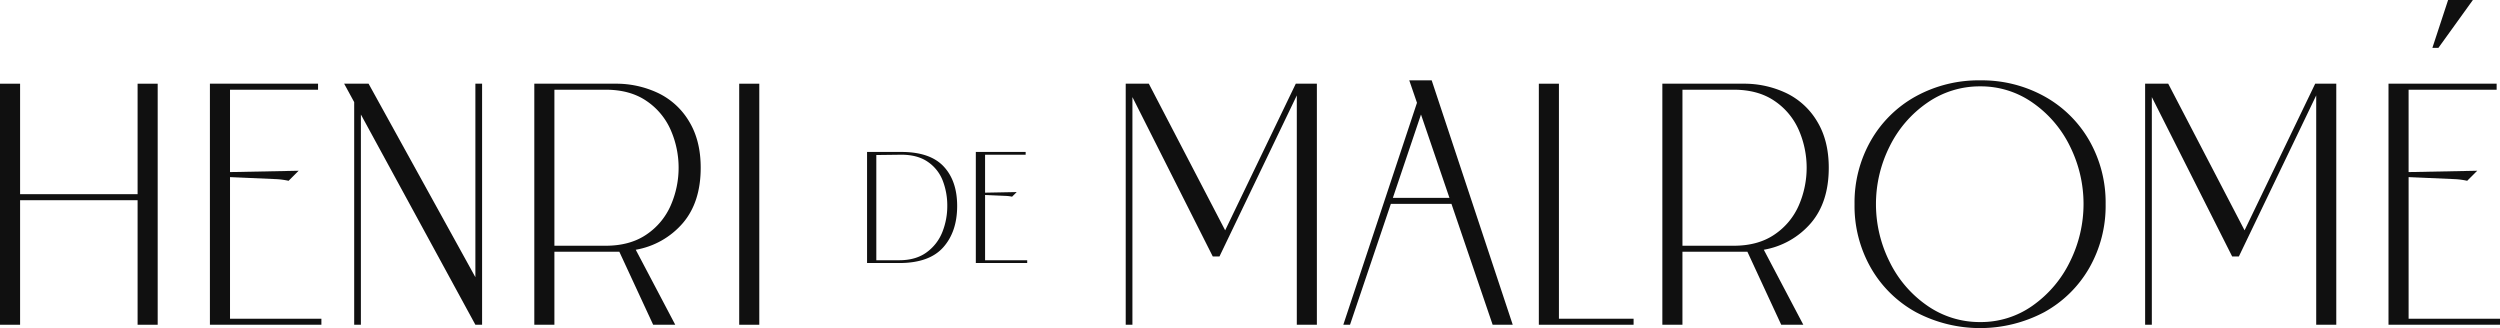
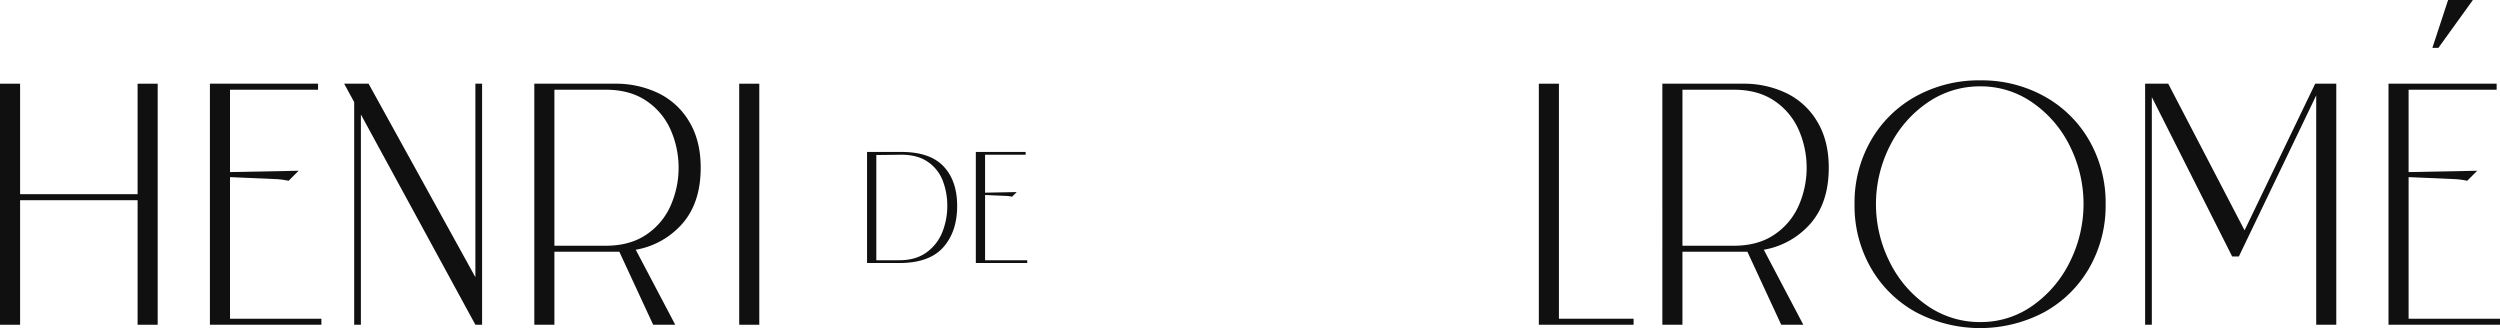
<svg xmlns="http://www.w3.org/2000/svg" width="1081.289" height="141.905" viewBox="0 0 1081.289 141.905">
  <g id="logo" transform="translate(-33 -34.992)">
    <g id="Groupe_2" data-name="Groupe 2" transform="translate(33 71.194)">
      <path id="Tracé_54" data-name="Tracé 54" d="M101.2,78.516V182.772H92.512V128.907H41.689v53.866H33V78.516h8.689V126.3H92.512V78.516Z" transform="translate(-33 -78.516)" fill="#101010" />
    </g>
    <g id="Groupe_3" data-name="Groupe 3" transform="translate(123.791 71.194)">
      <path id="Tracé_55" data-name="Tracé 55" d="M190.371,180.165v2.607H142.155V78.516h46.77v2.607H150.844v35.619l29.683-.577-4.344,4.344a32.982,32.982,0,0,0-5.5-.724l-19.835-.869v61.249Z" transform="translate(-142.155 -78.516)" fill="#101010" />
      <path id="Tracé_56" data-name="Tracé 56" d="M271.621,78.516V182.772h-2.9L219.2,91.836v90.936h-2.9V86.482l-4.341-7.966h10.568l46.192,83.694V78.516Z" transform="translate(-153.9 -78.516)" fill="#101010" />
      <path id="Tracé_57" data-name="Tracé 57" d="M375.061,138.826a34.618,34.618,0,0,1-20.346,11.511L371.8,182.772h-9.554l-14.626-31.566h-28.09v31.566h-8.689V78.516h34.9a42.433,42.433,0,0,1,18.679,4.053,31.344,31.344,0,0,1,13.395,12.31q5,8.251,4.993,19.984Q382.806,129.777,375.061,138.826Zm-15.71,4.922a29.226,29.226,0,0,0,10.5-12.6,40.678,40.678,0,0,0,0-32.581,29.274,29.274,0,0,0-10.5-12.6q-7.094-4.848-17.664-4.852H319.533V148.6h22.154Q352.254,148.6,359.351,143.748Z" transform="translate(-170.535 -78.516)" fill="#101010" />
      <path id="Tracé_58" data-name="Tracé 58" d="M426.074,78.516V182.772h-8.689V78.516Z" transform="translate(-188.459 -78.516)" fill="#101010" />
    </g>
    <g id="Groupe_4" data-name="Groupe 4" transform="translate(408.017 100.712)">
      <path id="Tracé_59" data-name="Tracé 59" d="M516.967,120.244q5.874,6.239,5.874,17.114,0,11.145-6.039,17.915t-18.985,6.775H483.871V114.005h14.815Q511.093,114.005,516.967,120.244Zm-7.273,37.133a19.822,19.822,0,0,0,6.774-8.807,30.388,30.388,0,0,0,2.1-11.212,29.9,29.9,0,0,0-1.939-10.875,17.432,17.432,0,0,0-6.4-8.142q-4.47-3.137-11.542-3.137l-10.812.134v45.507h9.876Q505.021,160.845,509.694,157.377Z" transform="translate(-483.871 -114.005)" fill="#101010" />
      <path id="Tracé_60" data-name="Tracé 60" d="M562.648,160.845v1.2H540.427V114.005H561.98v1.2h-17.55v16.414l13.682-.263-2.005,2a15.326,15.326,0,0,0-2.536-.334l-9.14-.4v28.224Z" transform="translate(-493.386 -114.005)" fill="#101010" />
    </g>
    <g id="Groupe_5" data-name="Groupe 5" transform="translate(519.889 34.992)">
-       <path id="Tracé_61" data-name="Tracé 61" d="M701.051,182.772H692.37V83.584l-33.449,69.651h-2.9L621.272,84.308v98.465h-2.9V78.516h9.994l33.018,63.423L691.93,78.516h9.121Z" transform="translate(-618.371 -42.314)" fill="#101010" />
-       <path id="Tracé_62" data-name="Tracé 62" d="M778.3,130.206H752.082l-17.66,52.274h-2.9l31.861-96-3.334-9.7h9.7L804.8,182.48h-8.689Zm-.872-2.607L765.119,91.543,752.954,127.6Z" transform="translate(-637.407 -42.022)" fill="#101010" />
      <path id="Tracé_63" data-name="Tracé 63" d="M874.175,180.165v2.607H833.193V78.516h8.689V180.165Z" transform="translate(-654.512 -42.314)" fill="#101010" />
      <path id="Tracé_64" data-name="Tracé 64" d="M961.655,138.826a34.642,34.642,0,0,1-20.35,11.511l17.086,32.435h-9.554l-14.625-31.566h-28.1v31.566h-8.688V78.516h34.9a42.441,42.441,0,0,1,18.683,4.053A31.319,31.319,0,0,1,964.4,94.879q5,8.251,5,19.984Q969.4,129.777,961.655,138.826Zm-15.719,4.922a29.243,29.243,0,0,0,10.505-12.6,40.761,40.761,0,0,0,0-32.581,29.291,29.291,0,0,0-10.505-12.6q-7.088-4.848-17.661-4.852H906.118V148.6h22.158Q938.844,148.6,945.937,143.748Z" transform="translate(-665.32 -42.314)" fill="#101010" />
      <path id="Tracé_65" data-name="Tracé 65" d="M1023.932,177.051a50.36,50.36,0,0,1-19.477-19.116,53.916,53.916,0,0,1-7.093-27.584,53.938,53.938,0,0,1,7.093-27.584,50.381,50.381,0,0,1,19.477-19.115,56.4,56.4,0,0,1,27.875-6.876,55.839,55.839,0,0,1,27.583,6.876,50.489,50.489,0,0,1,19.477,19.115,54.026,54.026,0,0,1,7.093,27.584,54,54,0,0,1-7.093,27.584,50.468,50.468,0,0,1-19.477,19.116,59.347,59.347,0,0,1-55.458,0Zm50.536-2.9a49.755,49.755,0,0,0,16.072-18.97,55.953,55.953,0,0,0,.071-49.738,49.086,49.086,0,0,0-16.072-18.9,38.876,38.876,0,0,0-22.732-7.167,39.606,39.606,0,0,0-23.094,7.167,49.368,49.368,0,0,0-16.222,18.9,55.652,55.652,0,0,0,0,49.738,49.221,49.221,0,0,0,16.222,18.97,39.6,39.6,0,0,0,23.094,7.167A38.551,38.551,0,0,0,1074.468,174.153Z" transform="translate(-682.132 -42.022)" fill="#101010" />
      <path id="Tracé_66" data-name="Tracé 66" d="M1231.139,182.772h-8.681V83.584l-33.449,69.651h-2.9l-34.747-68.927v98.465h-2.9V78.516h9.994l33.018,63.423,30.548-63.423h9.121Z" transform="translate(-707.552 -42.314)" fill="#101010" />
      <path id="Tracé_67" data-name="Tracé 67" d="M1323.246,172.843v2.607h-48.224V71.194h46.769V73.8h-38.08V109.42l29.683-.577-4.341,4.344a32.833,32.833,0,0,0-5.5-.724l-19.838-.869v61.249ZM1311.514,34.992,1296.6,55.7H1294l6.8-20.708Z" transform="translate(-728.845 -34.992)" fill="#101010" />
    </g>
  </g>
</svg>